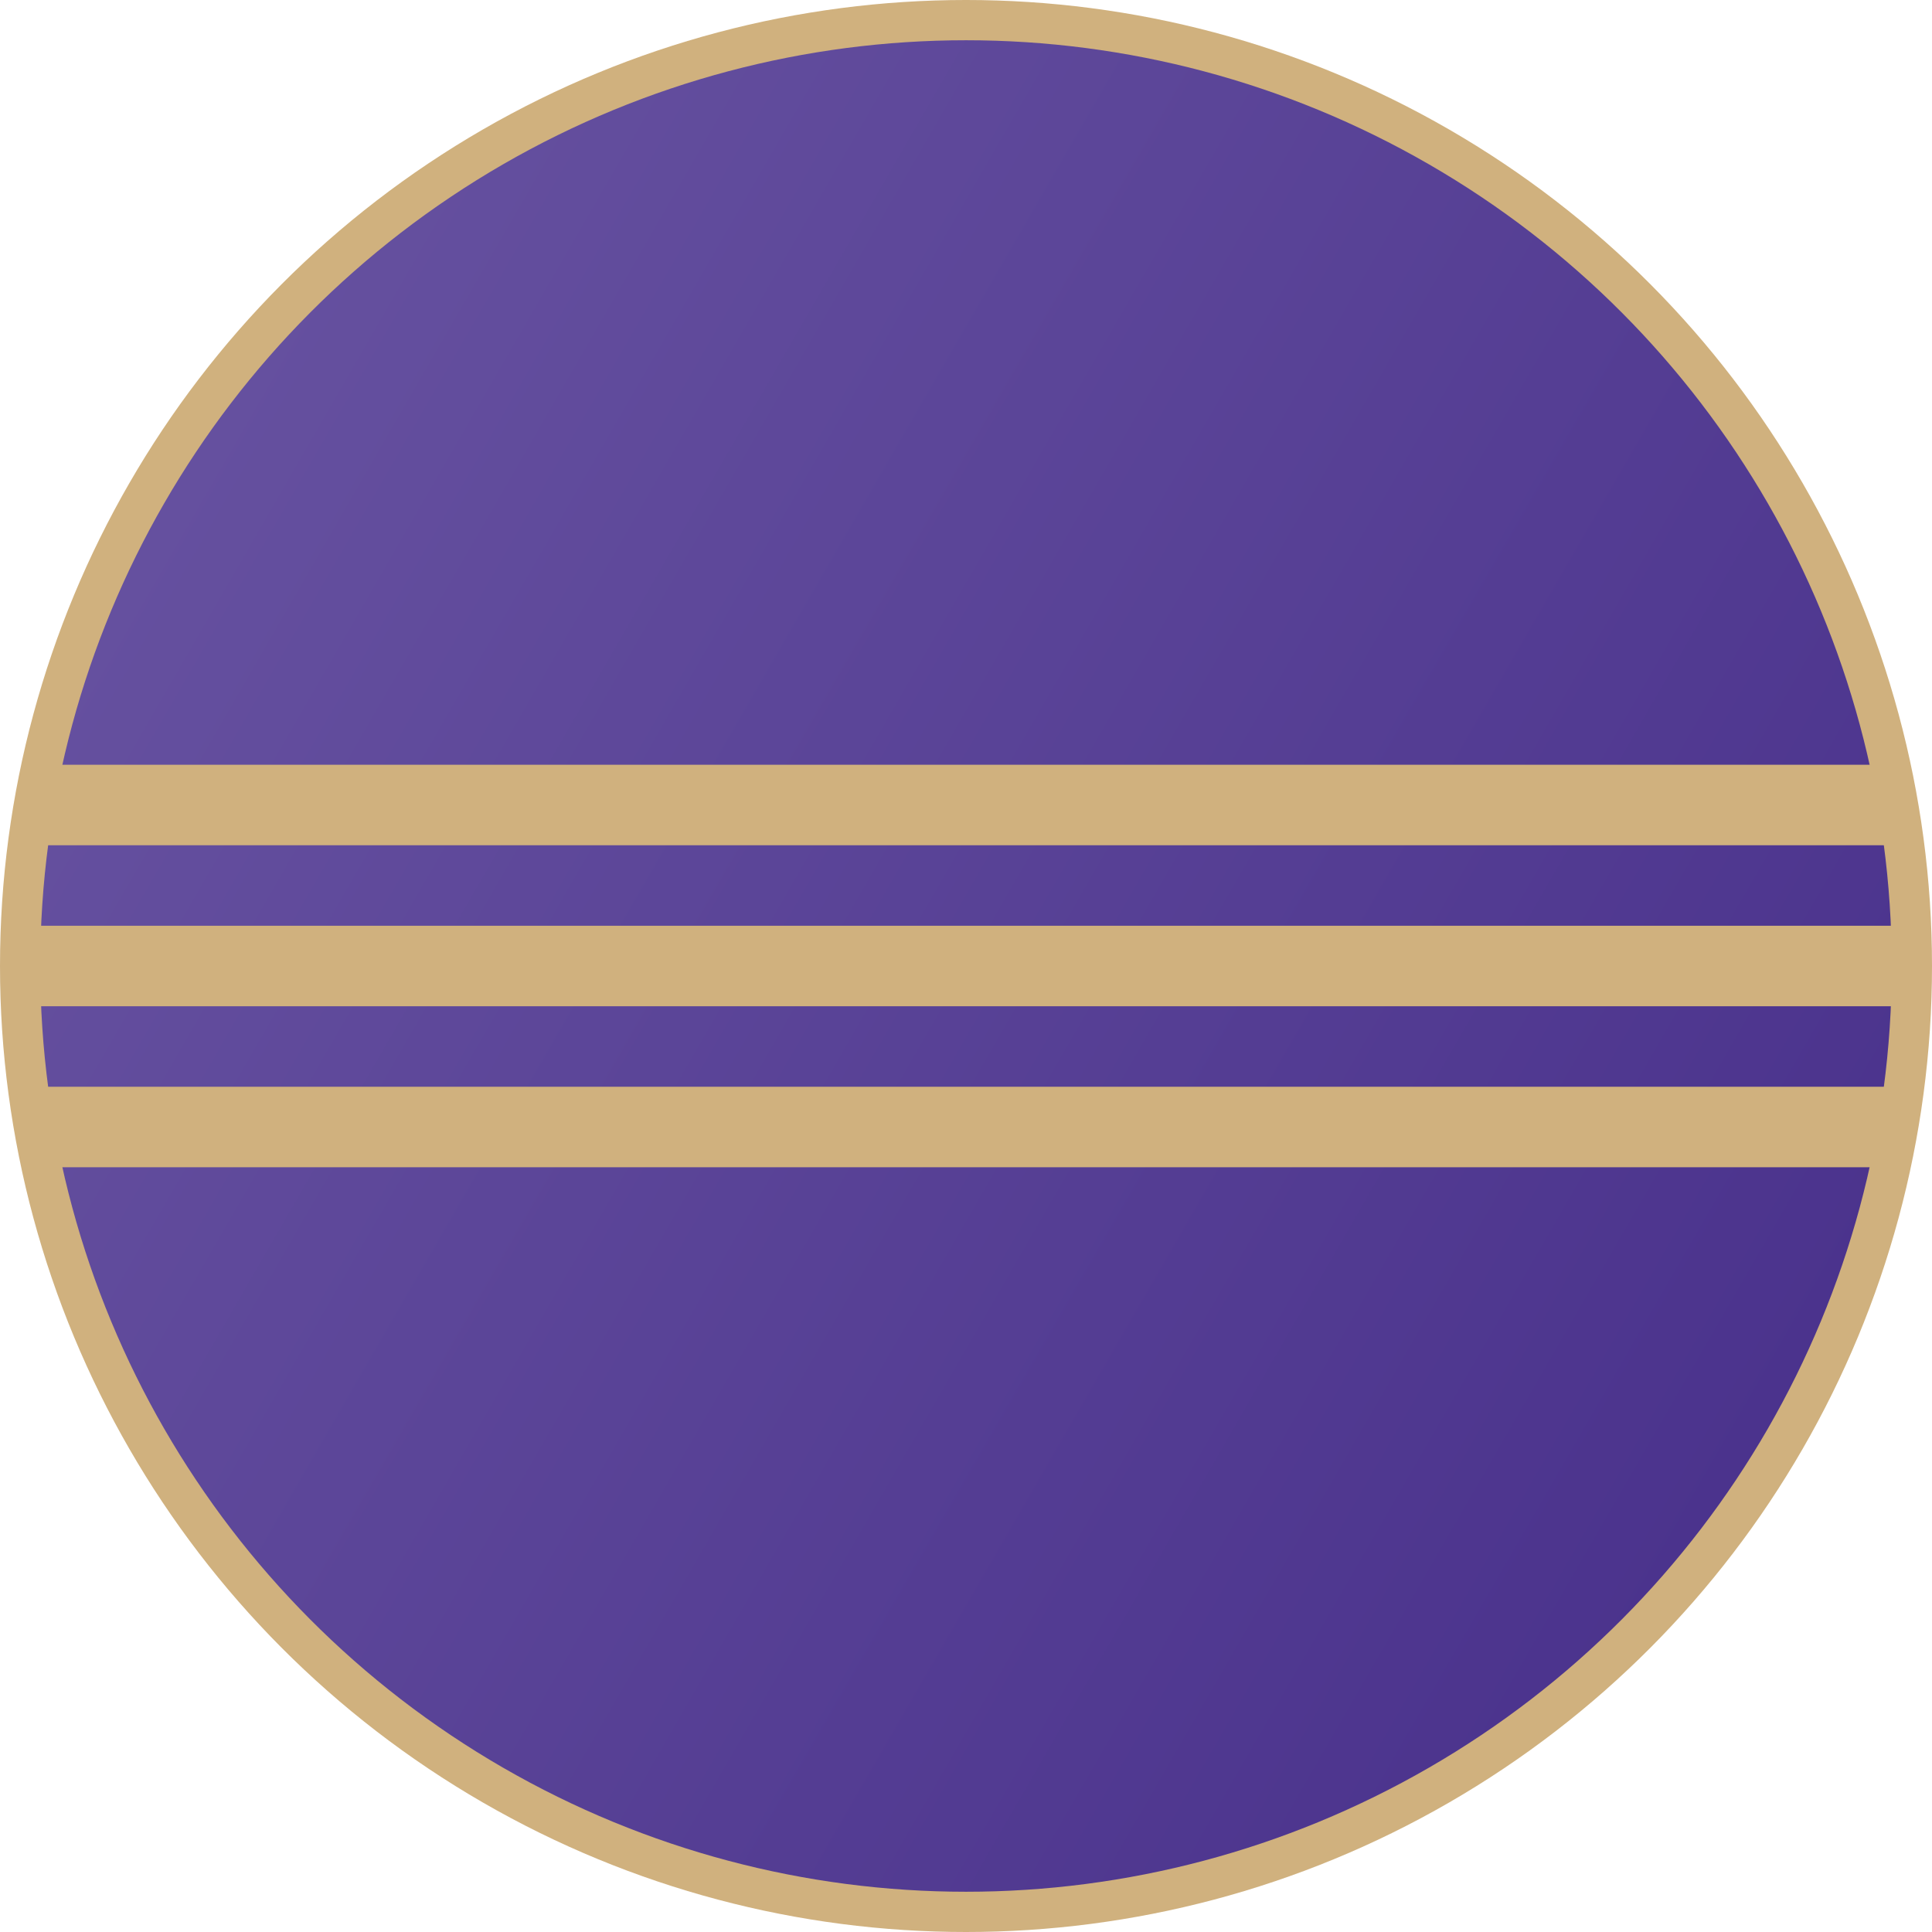
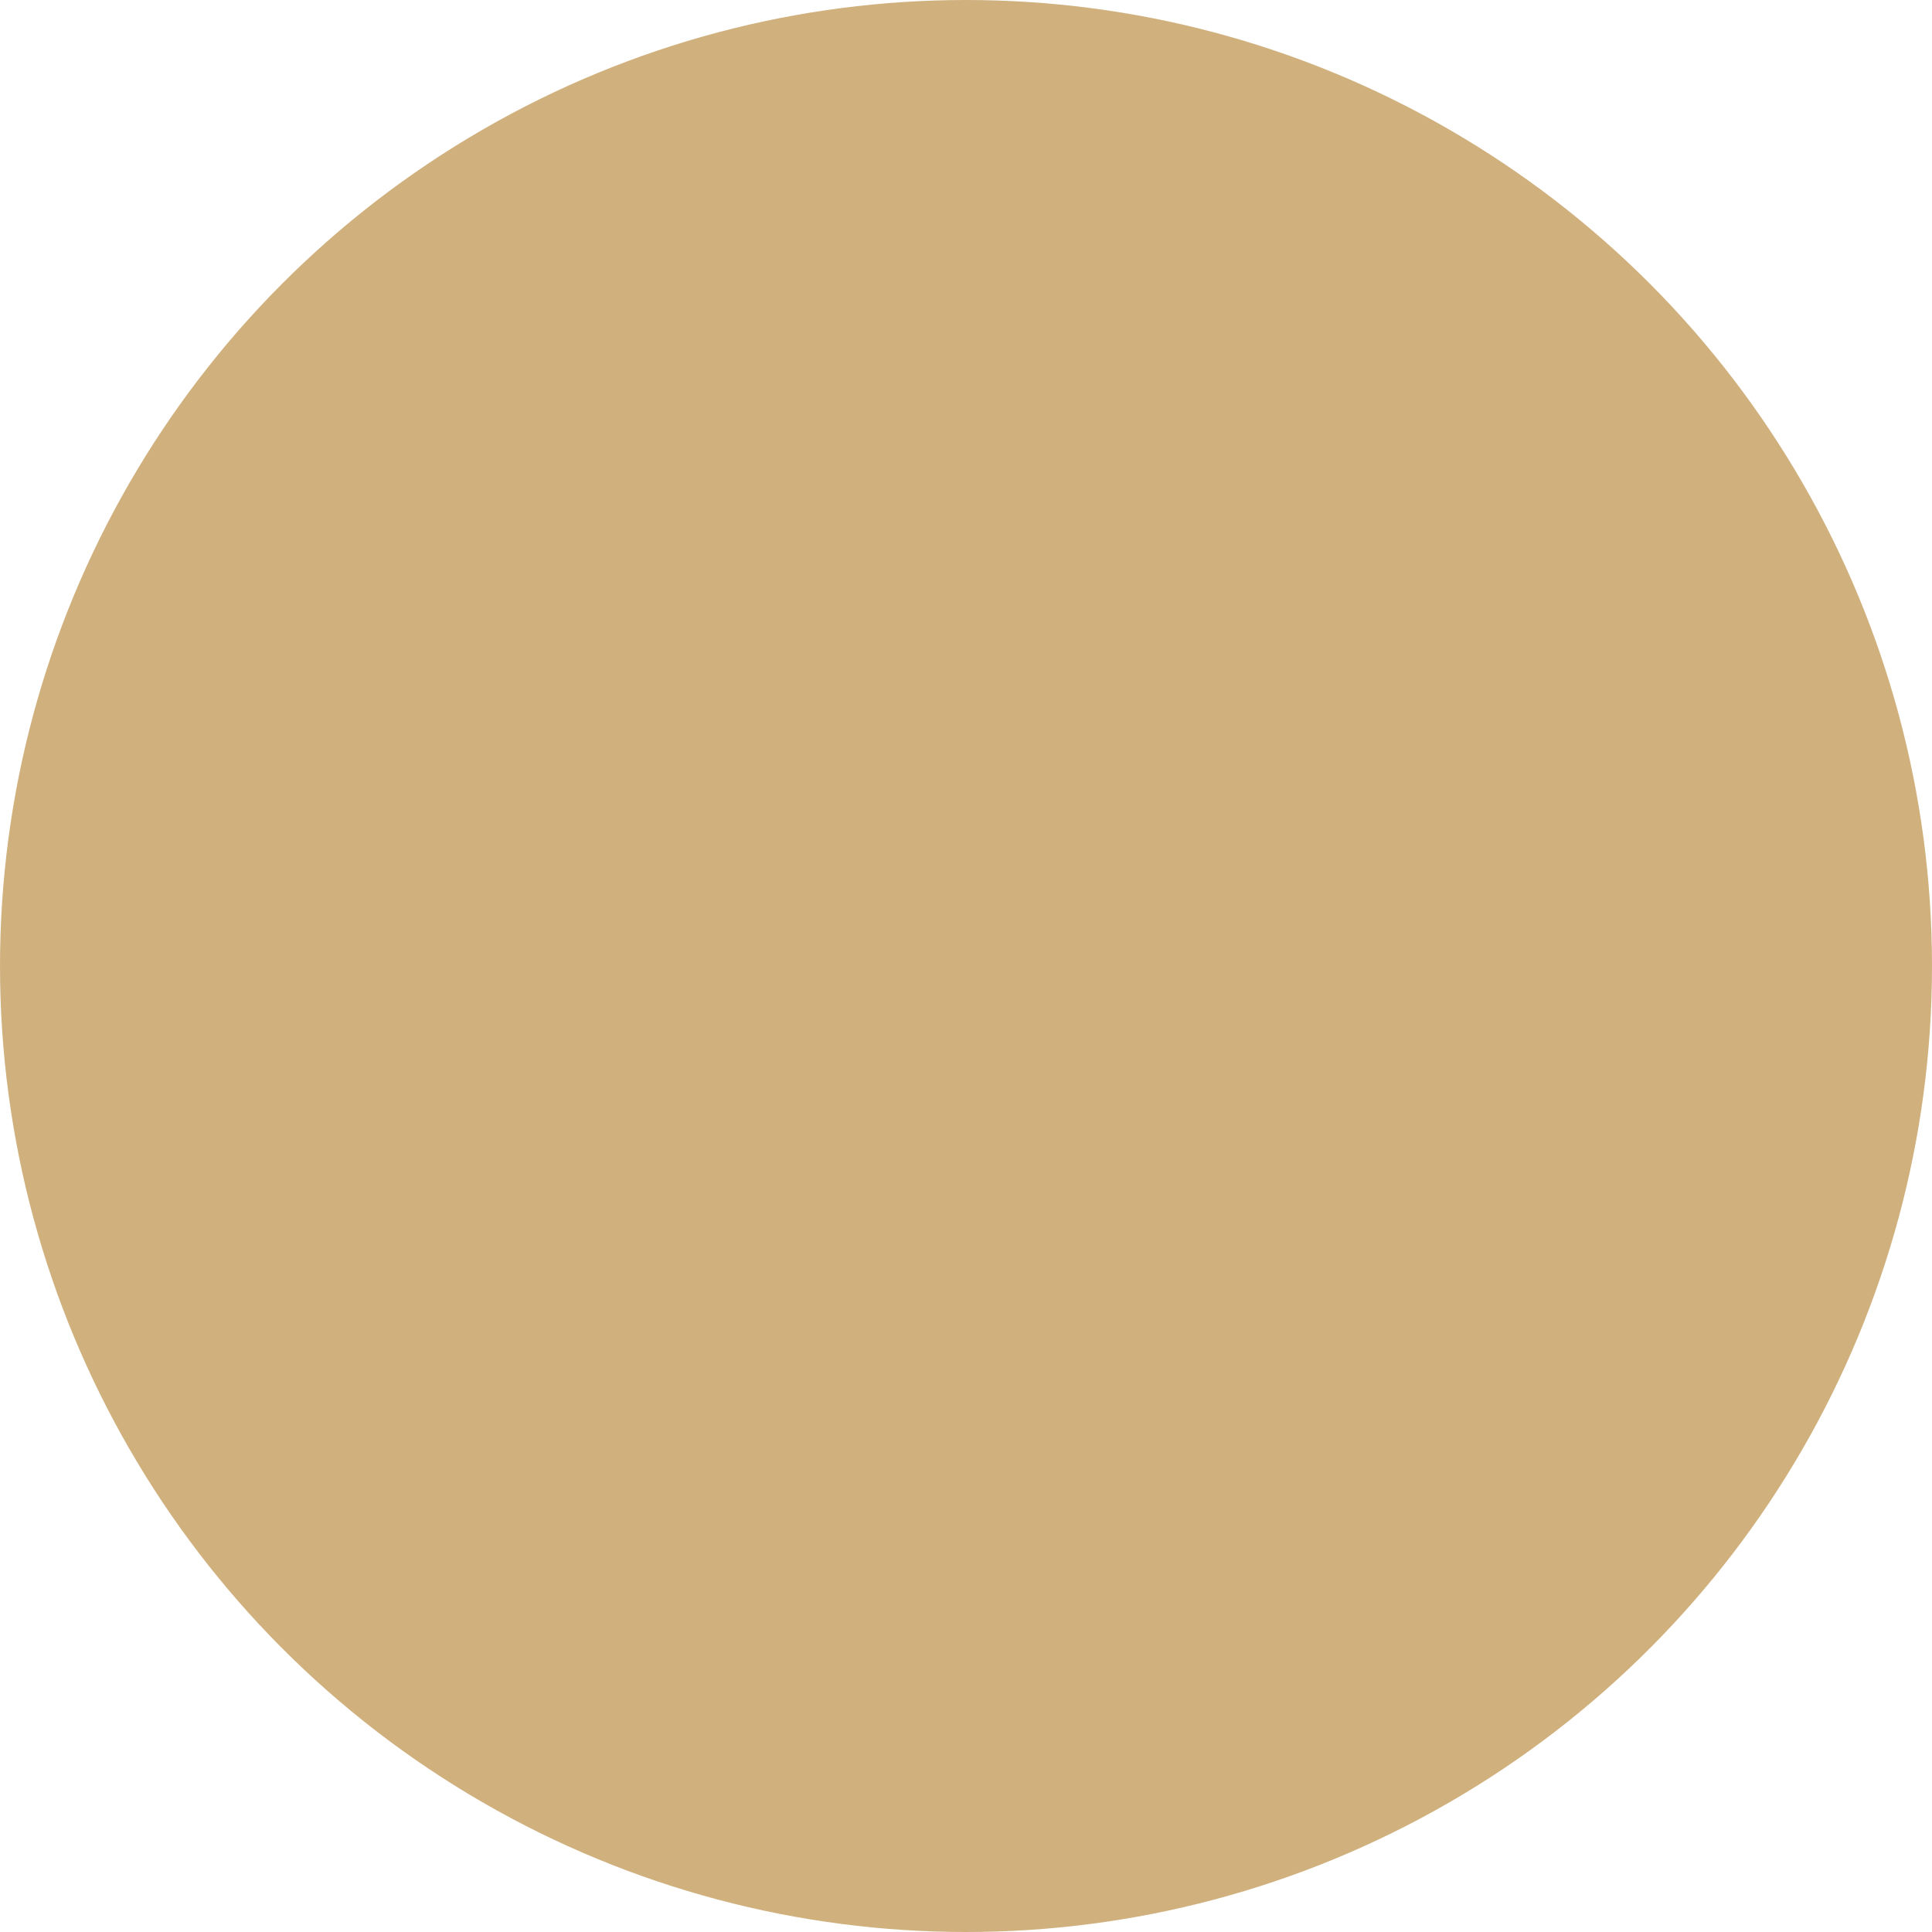
<svg xmlns="http://www.w3.org/2000/svg" version="1.1" id="Layer_1" x="0px" y="0px" viewBox="0 0 144 144" style="enable-background:new 0 0 144 144;" xml:space="preserve">
  <style type="text/css">
	.st0{fill:#D0B17E;}
	.st1{fill:url(#SVGID_1_);}
</style>
  <circle class="st0" cx="72" cy="72" r="72" />
  <linearGradient id="SVGID_1_" gradientUnits="userSpaceOnUse" x1="12.234" y1="37.494" x2="131.766" y2="106.506">
    <stop offset="0" style="stop-color:#65509F" />
    <stop offset="1" style="stop-color:#4B338D" />
  </linearGradient>
-   <circle class="st1" cx="72" cy="72" r="69" />
-   <rect x="2" y="69" class="st0" width="140" height="6" />
-   <rect x="2" y="57" class="st0" width="140" height="6" />
  <rect x="2" y="81" class="st0" width="140" height="6" />
</svg>